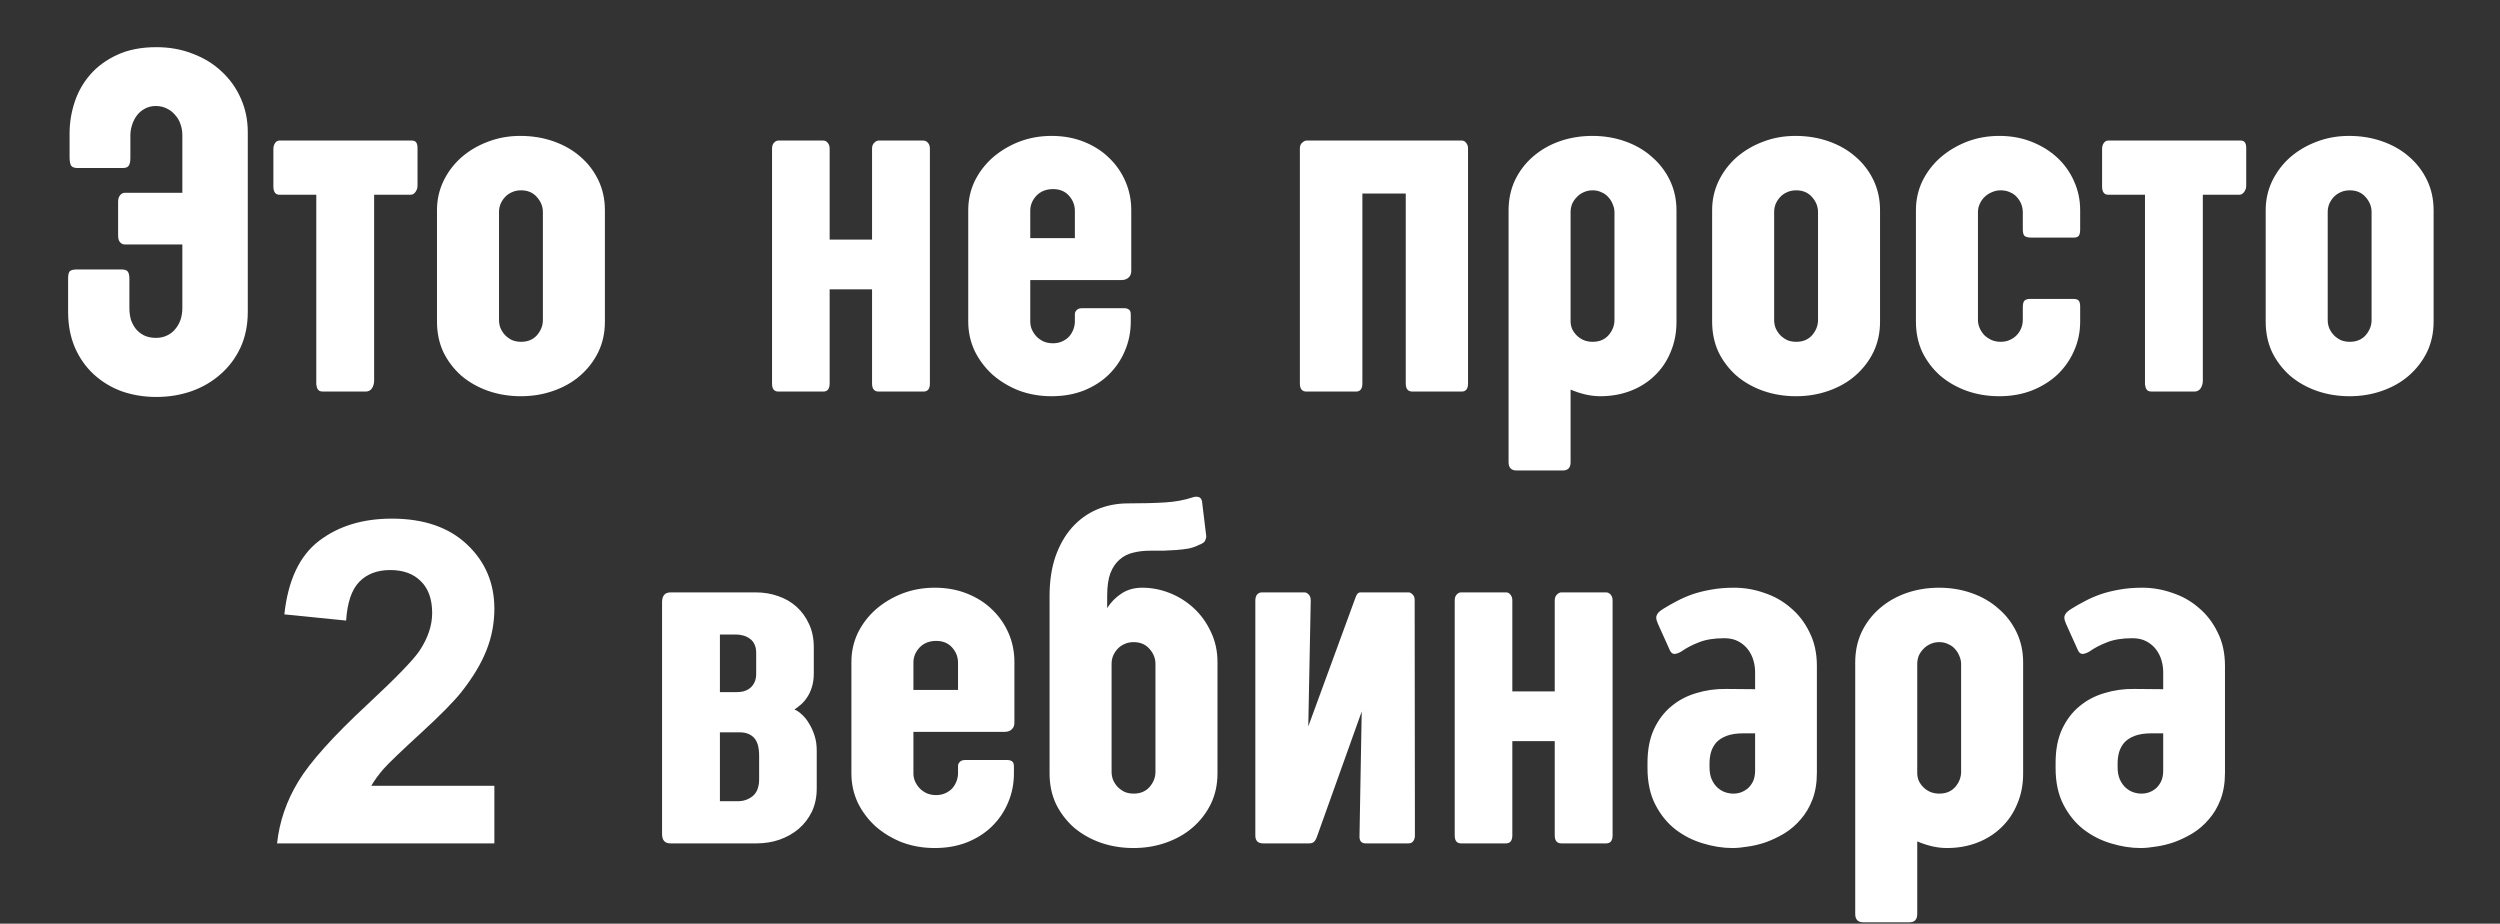
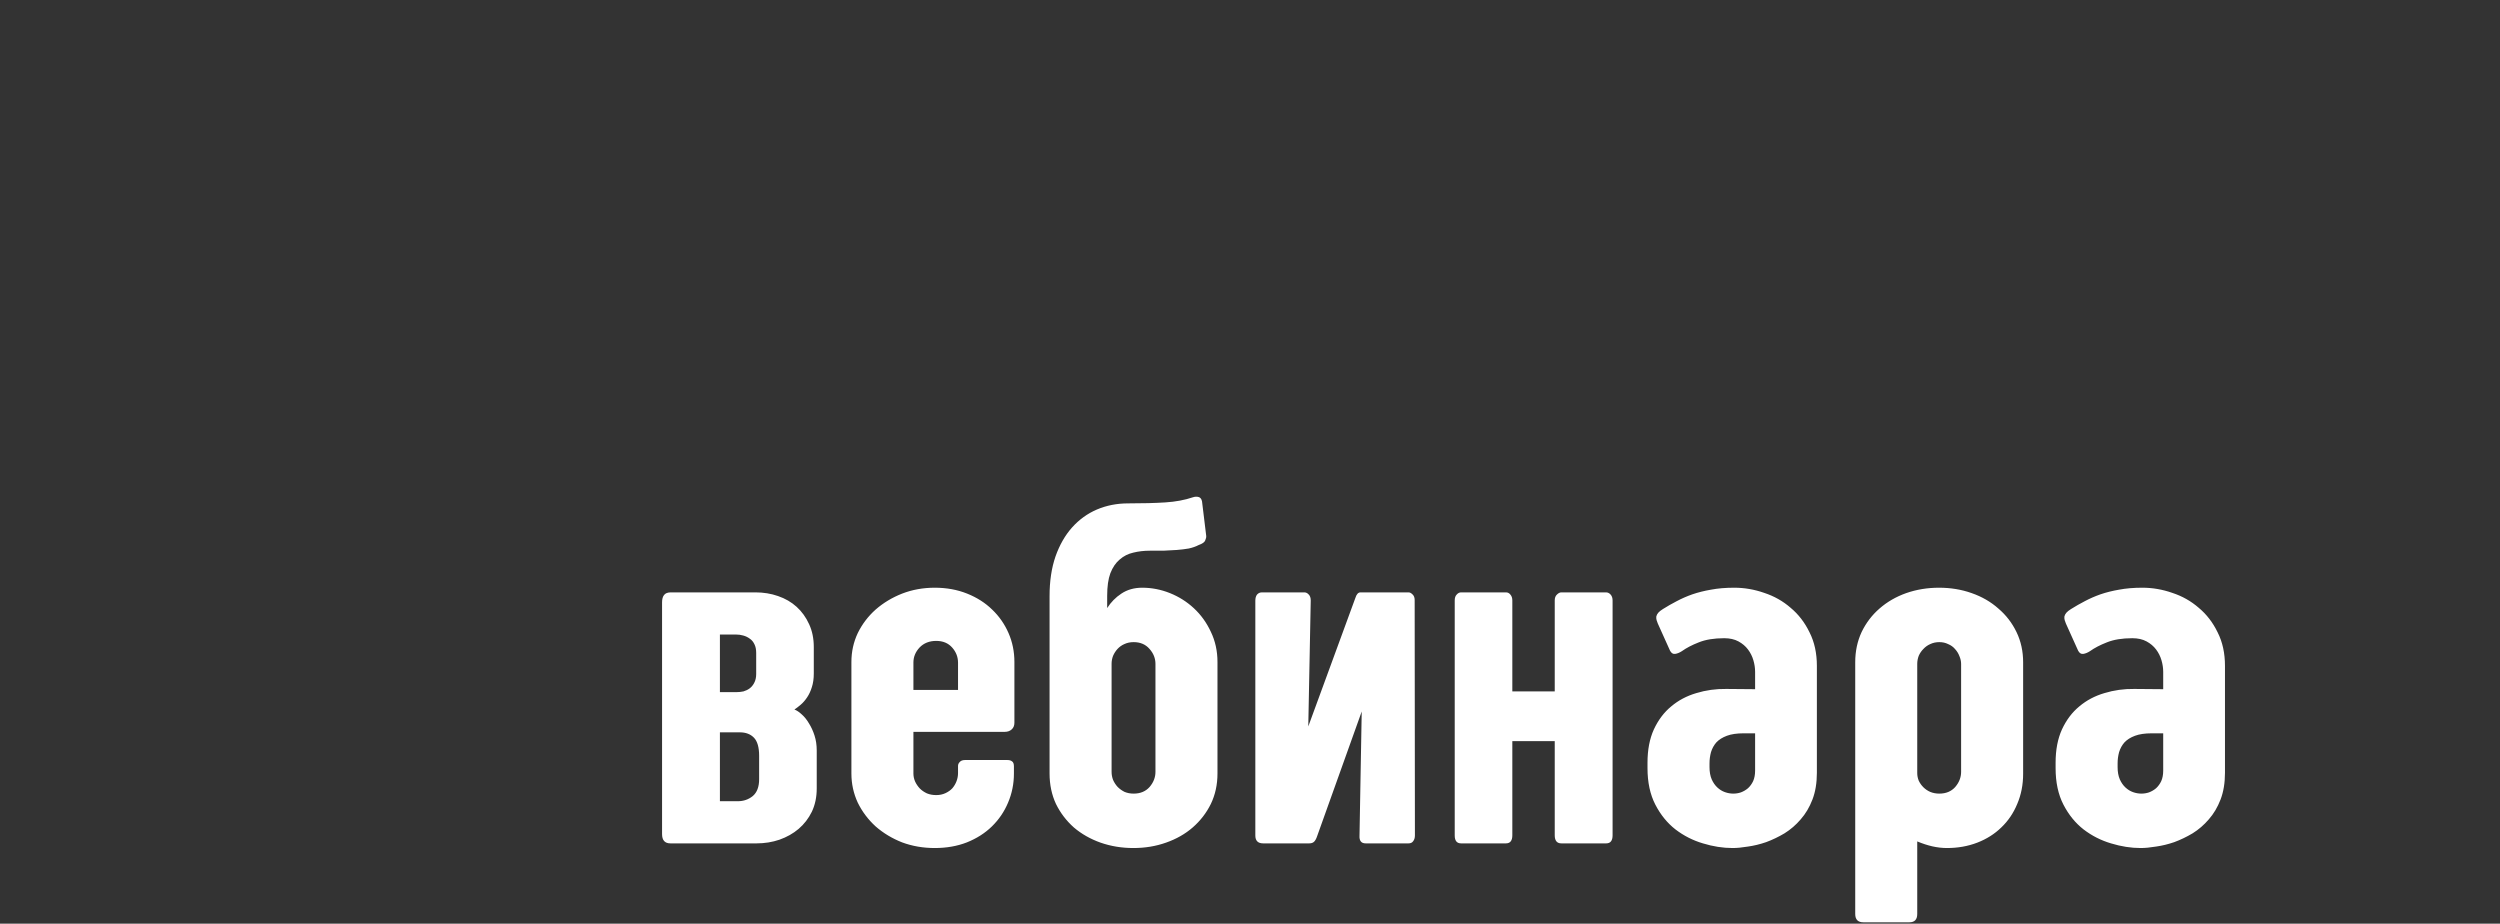
<svg xmlns="http://www.w3.org/2000/svg" width="498" height="184" viewBox="0 0 498 184" fill="none">
  <rect x="0" y="0" width="498" height="184" fill="#333333" stroke="none" />
-   <path d="M23.529 40.158C23.529 39.637 23.66 39.214 23.92 38.889C24.18 38.563 24.506 38.4 24.896 38.4H36.322V26.877C36.322 26.096 36.192 25.363 35.932 24.68C35.704 23.996 35.346 23.394 34.857 22.873C34.402 22.32 33.848 21.896 33.197 21.604C32.546 21.278 31.83 21.115 31.049 21.115C30.235 21.115 29.503 21.294 28.852 21.652C28.233 21.978 27.712 22.417 27.289 22.971C26.866 23.524 26.54 24.159 26.312 24.875C26.085 25.559 25.971 26.259 25.971 26.975V31.516C25.971 32.199 25.857 32.704 25.629 33.029C25.434 33.322 25.043 33.469 24.457 33.469H15.424C14.805 33.469 14.382 33.306 14.154 32.98C13.959 32.622 13.861 32.069 13.861 31.32V26.584C13.861 24.436 14.203 22.336 14.887 20.285C15.57 18.234 16.612 16.412 18.012 14.816C19.444 13.189 21.234 11.887 23.383 10.91C25.564 9.901 28.152 9.396 31.146 9.396C33.783 9.396 36.208 9.836 38.422 10.715C40.668 11.561 42.589 12.749 44.184 14.279C45.811 15.777 47.081 17.567 47.992 19.65C48.904 21.701 49.359 23.931 49.359 26.34V62.131C49.359 64.768 48.871 67.144 47.895 69.26C46.918 71.343 45.583 73.117 43.891 74.582C42.23 76.047 40.294 77.17 38.08 77.951C35.899 78.7 33.588 79.074 31.146 79.074C28.705 79.074 26.41 78.7 24.262 77.951C22.146 77.17 20.29 76.047 18.695 74.582C17.1 73.117 15.847 71.343 14.935 69.26C14.024 67.144 13.568 64.768 13.568 62.131V55.49C13.568 54.742 13.682 54.253 13.91 54.025C14.171 53.797 14.594 53.684 15.18 53.684H24.311C24.831 53.684 25.206 53.814 25.434 54.074C25.662 54.335 25.775 54.839 25.775 55.588V61.398C25.775 62.18 25.873 62.928 26.068 63.645C26.296 64.328 26.622 64.947 27.045 65.5C27.501 66.053 28.054 66.493 28.705 66.818C29.389 67.144 30.17 67.307 31.049 67.307C31.895 67.307 32.644 67.144 33.295 66.818C33.978 66.493 34.532 66.053 34.955 65.5C35.411 64.947 35.753 64.328 35.98 63.645C36.208 62.928 36.322 62.18 36.322 61.398V48.703H24.896C24.506 48.703 24.18 48.557 23.92 48.264C23.66 47.971 23.529 47.531 23.529 46.945V40.158ZM82.096 28C82.812 28 83.17 28.488 83.17 29.465V36.984C83.17 37.342 83.105 37.635 82.975 37.863C82.877 38.091 82.747 38.286 82.584 38.449C82.454 38.579 82.307 38.677 82.144 38.742C81.982 38.775 81.868 38.791 81.803 38.791H74.527V75.803C74.527 76.389 74.381 76.909 74.088 77.365C73.795 77.788 73.372 78 72.818 78H64.322C63.997 78 63.736 77.935 63.541 77.805C63.378 77.674 63.248 77.495 63.15 77.268C63.085 77.04 63.036 76.812 63.004 76.584C63.004 76.324 63.004 76.063 63.004 75.803V38.791H55.68C54.866 38.791 54.459 38.238 54.459 37.131V29.66C54.459 29.204 54.573 28.814 54.801 28.488C55.029 28.163 55.322 28 55.68 28H82.096ZM87.049 41.867C87.049 39.816 87.472 37.896 88.318 36.105C89.197 34.283 90.385 32.704 91.883 31.369C93.413 30.035 95.171 28.993 97.156 28.244C99.174 27.463 101.339 27.072 103.65 27.072C105.994 27.072 108.191 27.43 110.242 28.146C112.293 28.863 114.067 29.872 115.564 31.174C117.094 32.476 118.299 34.038 119.178 35.861C120.057 37.684 120.496 39.686 120.496 41.867V64.084C120.496 66.297 120.057 68.316 119.178 70.139C118.299 71.929 117.094 73.492 115.564 74.826C114.067 76.128 112.293 77.137 110.242 77.853C108.224 78.57 106.059 78.928 103.748 78.928C101.437 78.928 99.256 78.57 97.205 77.853C95.187 77.137 93.413 76.128 91.883 74.826C90.385 73.492 89.197 71.929 88.318 70.139C87.472 68.316 87.049 66.297 87.049 64.084V41.867ZM99.402 63.742C99.402 64.296 99.5 64.833 99.695 65.353C99.923 65.874 100.232 66.346 100.623 66.769C101.014 67.16 101.469 67.486 101.99 67.746C102.544 67.974 103.146 68.088 103.797 68.088C105.132 68.088 106.189 67.648 106.971 66.769C107.752 65.858 108.143 64.849 108.143 63.742V42.258C108.143 41.151 107.752 40.158 106.971 39.279C106.189 38.368 105.132 37.912 103.797 37.912C103.113 37.912 102.495 38.042 101.941 38.303C101.421 38.531 100.965 38.856 100.574 39.279C100.216 39.67 99.923 40.126 99.695 40.647C99.5 41.167 99.402 41.688 99.402 42.209V63.742ZM173.713 57.639H165.266V76.389C165.266 77.463 164.842 78 163.996 78H155.061C154.214 78 153.791 77.479 153.791 76.438V29.611C153.791 29.09 153.921 28.7 154.182 28.439C154.442 28.146 154.735 28 155.061 28H163.996C164.354 28 164.647 28.146 164.875 28.439C165.135 28.732 165.266 29.123 165.266 29.611V47.727H173.713V29.611C173.713 29.09 173.859 28.7 174.152 28.439C174.445 28.146 174.738 28 175.031 28H183.918C184.276 28 184.585 28.146 184.846 28.439C185.106 28.732 185.236 29.123 185.236 29.611V76.389C185.236 77.463 184.813 78 183.967 78H175.031C174.152 78 173.713 77.463 173.713 76.389V57.639ZM192.875 41.867C192.875 39.816 193.298 37.896 194.145 36.105C195.023 34.315 196.212 32.753 197.709 31.418C199.239 30.083 200.997 29.025 202.982 28.244C205.001 27.463 207.165 27.072 209.477 27.072C211.82 27.072 213.969 27.463 215.922 28.244C217.875 29.025 219.535 30.083 220.902 31.418C222.302 32.753 223.393 34.315 224.174 36.105C224.955 37.896 225.346 39.816 225.346 41.867V53.977C225.346 54.53 225.167 54.969 224.809 55.295C224.451 55.62 223.995 55.783 223.441 55.783H205.229V64.084C205.229 64.637 205.342 65.174 205.57 65.695C205.798 66.184 206.107 66.639 206.498 67.062C206.889 67.453 207.361 67.779 207.914 68.039C208.467 68.267 209.086 68.381 209.77 68.381C210.453 68.381 211.072 68.251 211.625 67.99C212.178 67.73 212.634 67.404 212.992 67.014C213.35 66.591 213.627 66.118 213.822 65.598C214.018 65.077 214.115 64.54 214.115 63.986V62.57C214.115 62.277 214.229 62.017 214.457 61.789C214.685 61.529 215.027 61.398 215.482 61.398H223.979C224.369 61.398 224.678 61.496 224.906 61.691C225.134 61.854 225.248 62.18 225.248 62.668V64.084C225.248 66.135 224.857 68.072 224.076 69.894C223.327 71.685 222.253 73.264 220.854 74.631C219.486 75.966 217.826 77.023 215.873 77.805C213.952 78.553 211.82 78.928 209.477 78.928C207.165 78.928 205.001 78.553 202.982 77.805C200.997 77.023 199.239 75.966 197.709 74.631C196.212 73.264 195.023 71.685 194.145 69.894C193.298 68.072 192.875 66.135 192.875 64.084V41.867ZM205.229 47.434H214.115V42.014C214.115 40.874 213.725 39.865 212.943 38.986C212.162 38.107 211.104 37.668 209.77 37.668C208.402 37.668 207.296 38.107 206.449 38.986C205.635 39.865 205.229 40.858 205.229 41.965V47.434ZM280.027 38.547H271.385V76.389C271.385 77.463 270.962 78 270.115 78H260.252C259.373 78 258.934 77.463 258.934 76.389V29.611C258.934 29.09 259.08 28.7 259.373 28.439C259.699 28.146 259.992 28 260.252 28H291.209C291.535 28 291.811 28.146 292.039 28.439C292.299 28.732 292.43 29.107 292.43 29.562V76.389C292.43 77.463 292.007 78 291.16 78H281.346C280.467 78 280.027 77.463 280.027 76.389V38.547ZM300.508 41.916C300.508 39.735 300.931 37.733 301.777 35.91C302.656 34.087 303.844 32.525 305.342 31.223C306.872 29.888 308.646 28.863 310.664 28.146C312.715 27.43 314.896 27.072 317.207 27.072C319.518 27.072 321.683 27.43 323.701 28.146C325.752 28.863 327.526 29.888 329.023 31.223C330.553 32.525 331.758 34.087 332.637 35.91C333.516 37.733 333.955 39.735 333.955 41.916V64.133C333.955 66.314 333.564 68.316 332.783 70.139C332.035 71.962 330.977 73.524 329.609 74.826C328.275 76.128 326.68 77.137 324.824 77.853C322.969 78.57 320.951 78.928 318.77 78.928C317.826 78.928 316.849 78.814 315.84 78.586C314.863 78.358 313.87 78.033 312.861 77.609V92.062C312.861 93.169 312.34 93.723 311.299 93.723H302.119C301.045 93.723 300.508 93.169 300.508 92.062V41.916ZM312.861 63.986C312.861 64.507 312.959 65.012 313.154 65.5C313.382 65.988 313.691 66.428 314.082 66.818C314.473 67.209 314.928 67.518 315.449 67.746C316.003 67.974 316.605 68.088 317.256 68.088C318.59 68.088 319.648 67.648 320.43 66.769C321.211 65.858 321.602 64.849 321.602 63.742V42.258C321.602 41.737 321.488 41.216 321.26 40.695C321.064 40.175 320.771 39.703 320.381 39.279C320.023 38.856 319.567 38.531 319.014 38.303C318.493 38.042 317.907 37.912 317.256 37.912C316.605 37.912 316.003 38.042 315.449 38.303C314.928 38.531 314.473 38.856 314.082 39.279C313.691 39.67 313.382 40.126 313.154 40.647C312.959 41.167 312.861 41.704 312.861 42.258V63.986ZM341.057 41.867C341.057 39.816 341.48 37.896 342.326 36.105C343.205 34.283 344.393 32.704 345.891 31.369C347.421 30.035 349.178 28.993 351.164 28.244C353.182 27.463 355.347 27.072 357.658 27.072C360.002 27.072 362.199 27.43 364.25 28.146C366.301 28.863 368.075 29.872 369.572 31.174C371.102 32.476 372.307 34.038 373.186 35.861C374.064 37.684 374.504 39.686 374.504 41.867V64.084C374.504 66.297 374.064 68.316 373.186 70.139C372.307 71.929 371.102 73.492 369.572 74.826C368.075 76.128 366.301 77.137 364.25 77.853C362.232 78.57 360.067 78.928 357.756 78.928C355.445 78.928 353.264 78.57 351.213 77.853C349.195 77.137 347.421 76.128 345.891 74.826C344.393 73.492 343.205 71.929 342.326 70.139C341.48 68.316 341.057 66.297 341.057 64.084V41.867ZM353.41 63.742C353.41 64.296 353.508 64.833 353.703 65.353C353.931 65.874 354.24 66.346 354.631 66.769C355.021 67.16 355.477 67.486 355.998 67.746C356.551 67.974 357.154 68.088 357.805 68.088C359.139 68.088 360.197 67.648 360.979 66.769C361.76 65.858 362.15 64.849 362.15 63.742V42.258C362.15 41.151 361.76 40.158 360.979 39.279C360.197 38.368 359.139 37.912 357.805 37.912C357.121 37.912 356.503 38.042 355.949 38.303C355.428 38.531 354.973 38.856 354.582 39.279C354.224 39.67 353.931 40.126 353.703 40.647C353.508 41.167 353.41 41.688 353.41 42.209V63.742ZM381.654 52.072V41.867C381.654 39.816 382.077 37.896 382.924 36.105C383.803 34.315 384.991 32.753 386.488 31.418C388.018 30.083 389.776 29.025 391.762 28.244C393.78 27.463 395.945 27.072 398.256 27.072C400.6 27.072 402.748 27.463 404.701 28.244C406.687 29.025 408.396 30.083 409.828 31.418C411.26 32.753 412.367 34.315 413.148 36.105C413.962 37.896 414.369 39.816 414.369 41.867V45.725C414.369 46.376 414.255 46.815 414.027 47.043C413.832 47.238 413.49 47.336 413.002 47.336H404.799C404.05 47.336 403.546 47.222 403.285 46.994C403.057 46.766 402.943 46.327 402.943 45.676V42.307C402.943 41.753 402.846 41.216 402.65 40.695C402.455 40.175 402.162 39.703 401.771 39.279C401.413 38.856 400.958 38.531 400.404 38.303C399.851 38.042 399.232 37.912 398.549 37.912C397.898 37.912 397.296 38.042 396.742 38.303C396.189 38.531 395.701 38.856 395.277 39.279C394.887 39.67 394.577 40.126 394.35 40.647C394.122 41.167 394.008 41.688 394.008 42.209V52.609L381.654 52.072ZM394.008 52.609V63.742C394.008 64.296 394.122 64.833 394.35 65.353C394.577 65.874 394.887 66.346 395.277 66.769C395.701 67.16 396.189 67.486 396.742 67.746C397.296 67.974 397.898 68.088 398.549 68.088C399.232 68.088 399.851 67.958 400.404 67.697C400.958 67.437 401.413 67.111 401.771 66.721C402.162 66.297 402.455 65.826 402.65 65.305C402.846 64.784 402.943 64.247 402.943 63.693V61.252C402.943 60.601 403.041 60.161 403.236 59.934C403.464 59.673 403.855 59.543 404.408 59.543H413.002C413.523 59.543 413.881 59.657 414.076 59.885C414.271 60.113 414.369 60.503 414.369 61.057V64.084C414.369 66.135 413.962 68.072 413.148 69.894C412.367 71.685 411.26 73.264 409.828 74.631C408.396 75.966 406.687 77.023 404.701 77.805C402.748 78.553 400.6 78.928 398.256 78.928C395.945 78.928 393.78 78.57 391.762 77.853C389.776 77.137 388.018 76.128 386.488 74.826C384.991 73.492 383.803 71.929 382.924 70.139C382.077 68.316 381.654 66.297 381.654 64.084V52.072L394.008 52.609ZM446.373 28C447.089 28 447.447 28.488 447.447 29.465V36.984C447.447 37.342 447.382 37.635 447.252 37.863C447.154 38.091 447.024 38.286 446.861 38.449C446.731 38.579 446.585 38.677 446.422 38.742C446.259 38.775 446.145 38.791 446.08 38.791H438.805V75.803C438.805 76.389 438.658 76.909 438.365 77.365C438.072 77.788 437.649 78 437.096 78H428.6C428.274 78 428.014 77.935 427.818 77.805C427.656 77.674 427.525 77.495 427.428 77.268C427.363 77.04 427.314 76.812 427.281 76.584C427.281 76.324 427.281 76.063 427.281 75.803V38.791H419.957C419.143 38.791 418.736 38.238 418.736 37.131V29.66C418.736 29.204 418.85 28.814 419.078 28.488C419.306 28.163 419.599 28 419.957 28H446.373ZM451.326 41.867C451.326 39.816 451.749 37.896 452.596 36.105C453.475 34.283 454.663 32.704 456.16 31.369C457.69 30.035 459.448 28.993 461.434 28.244C463.452 27.463 465.617 27.072 467.928 27.072C470.271 27.072 472.469 27.43 474.52 28.146C476.57 28.863 478.344 29.872 479.842 31.174C481.372 32.476 482.576 34.038 483.455 35.861C484.334 37.684 484.773 39.686 484.773 41.867V64.084C484.773 66.297 484.334 68.316 483.455 70.139C482.576 71.929 481.372 73.492 479.842 74.826C478.344 76.128 476.57 77.137 474.52 77.853C472.501 78.57 470.337 78.928 468.025 78.928C465.714 78.928 463.533 78.57 461.482 77.853C459.464 77.137 457.69 76.128 456.16 74.826C454.663 73.492 453.475 71.929 452.596 70.139C451.749 68.316 451.326 66.297 451.326 64.084V41.867ZM463.68 63.742C463.68 64.296 463.777 64.833 463.973 65.353C464.201 65.874 464.51 66.346 464.9 66.769C465.291 67.16 465.747 67.486 466.268 67.746C466.821 67.974 467.423 68.088 468.074 68.088C469.409 68.088 470.467 67.648 471.248 66.769C472.029 65.858 472.42 64.849 472.42 63.742V42.258C472.42 41.151 472.029 40.158 471.248 39.279C470.467 38.368 469.409 37.912 468.074 37.912C467.391 37.912 466.772 38.042 466.219 38.303C465.698 38.531 465.242 38.856 464.852 39.279C464.493 39.67 464.201 40.126 463.973 40.647C463.777 41.167 463.68 41.688 463.68 42.209V63.742Z" fill="white" />
  <path d="M162.107 134.162C162.107 135.204 161.977 136.115 161.717 136.896C161.489 137.645 161.18 138.312 160.789 138.898C160.398 139.484 159.975 139.973 159.52 140.363C159.064 140.754 158.641 141.079 158.25 141.34C158.706 141.503 159.194 141.828 159.715 142.316C160.236 142.772 160.708 143.358 161.131 144.074C161.587 144.79 161.961 145.604 162.254 146.516C162.547 147.427 162.693 148.42 162.693 149.494V157.062C162.693 158.788 162.368 160.334 161.717 161.701C161.066 163.036 160.187 164.175 159.08 165.119C158.006 166.031 156.736 166.747 155.271 167.268C153.839 167.756 152.326 168 150.73 168H133.543C132.436 168 131.883 167.382 131.883 166.145V120.002C131.883 119.351 132.013 118.863 132.273 118.537C132.534 118.179 132.99 118 133.641 118H150.486C152.081 118 153.579 118.244 154.979 118.732C156.411 119.221 157.648 119.937 158.689 120.881C159.731 121.825 160.561 122.98 161.18 124.348C161.798 125.682 162.107 127.196 162.107 128.889V134.162ZM143.406 145.881V159.602H146.971C148.11 159.602 149.103 159.26 149.949 158.576C150.796 157.86 151.219 156.737 151.219 155.207V150.568C151.219 148.876 150.877 147.671 150.193 146.955C149.51 146.239 148.566 145.881 147.361 145.881H143.406ZM150.633 130.061C150.633 129.377 150.519 128.807 150.291 128.352C150.063 127.863 149.754 127.489 149.363 127.229C148.973 126.936 148.533 126.724 148.045 126.594C147.589 126.464 147.117 126.398 146.629 126.398H143.406V137.873H146.727C147.182 137.873 147.638 137.824 148.094 137.727C148.549 137.596 148.956 137.401 149.314 137.141C149.705 136.848 150.014 136.473 150.242 136.018C150.503 135.529 150.633 134.943 150.633 134.26V130.061ZM169.6 131.867C169.6 129.816 170.023 127.896 170.869 126.105C171.748 124.315 172.936 122.753 174.434 121.418C175.964 120.083 177.721 119.025 179.707 118.244C181.725 117.463 183.89 117.072 186.201 117.072C188.545 117.072 190.693 117.463 192.646 118.244C194.6 119.025 196.26 120.083 197.627 121.418C199.027 122.753 200.117 124.315 200.898 126.105C201.68 127.896 202.07 129.816 202.07 131.867V143.977C202.07 144.53 201.891 144.969 201.533 145.295C201.175 145.62 200.719 145.783 200.166 145.783H181.953V154.084C181.953 154.637 182.067 155.174 182.295 155.695C182.523 156.184 182.832 156.639 183.223 157.062C183.613 157.453 184.085 157.779 184.639 158.039C185.192 158.267 185.811 158.381 186.494 158.381C187.178 158.381 187.796 158.251 188.35 157.99C188.903 157.73 189.359 157.404 189.717 157.014C190.075 156.59 190.352 156.118 190.547 155.598C190.742 155.077 190.84 154.54 190.84 153.986V152.57C190.84 152.277 190.954 152.017 191.182 151.789C191.41 151.529 191.751 151.398 192.207 151.398H200.703C201.094 151.398 201.403 151.496 201.631 151.691C201.859 151.854 201.973 152.18 201.973 152.668V154.084C201.973 156.135 201.582 158.072 200.801 159.895C200.052 161.685 198.978 163.264 197.578 164.631C196.211 165.965 194.551 167.023 192.598 167.805C190.677 168.553 188.545 168.928 186.201 168.928C183.89 168.928 181.725 168.553 179.707 167.805C177.721 167.023 175.964 165.965 174.434 164.631C172.936 163.264 171.748 161.685 170.869 159.895C170.023 158.072 169.6 156.135 169.6 154.084V131.867ZM181.953 137.434H190.84V132.014C190.84 130.874 190.449 129.865 189.668 128.986C188.887 128.107 187.829 127.668 186.494 127.668C185.127 127.668 184.02 128.107 183.174 128.986C182.36 129.865 181.953 130.858 181.953 131.965V137.434ZM209.074 118.732C209.074 115.77 209.465 113.15 210.246 110.871C211.06 108.56 212.167 106.623 213.566 105.061C214.966 103.498 216.61 102.31 218.498 101.496C220.419 100.682 222.486 100.275 224.699 100.275C227.629 100.275 230.103 100.21 232.121 100.08C234.172 99.95 236.011 99.608 237.639 99.055C238.029 98.924 238.404 98.908 238.762 99.006C239.12 99.103 239.348 99.397 239.445 99.885L240.275 106.721C240.308 106.981 240.243 107.29 240.08 107.648C239.95 108.007 239.51 108.316 238.762 108.576C238.208 108.869 237.557 109.097 236.809 109.26C236.06 109.39 235.262 109.488 234.416 109.553C233.57 109.618 232.674 109.667 231.73 109.699C230.819 109.699 229.924 109.699 229.045 109.699C227.873 109.699 226.766 109.829 225.725 110.09C224.715 110.318 223.82 110.773 223.039 111.457C222.258 112.108 221.639 113.02 221.184 114.191C220.76 115.331 220.549 116.828 220.549 118.684V121.125C221.298 119.953 222.242 118.993 223.381 118.244C224.553 117.463 225.936 117.072 227.531 117.072C229.419 117.072 231.258 117.43 233.049 118.146C234.839 118.863 236.434 119.872 237.834 121.174C239.234 122.476 240.357 124.038 241.203 125.861C242.082 127.684 242.521 129.686 242.521 131.867V154.084C242.521 156.298 242.082 158.316 241.203 160.139C240.324 161.929 239.12 163.492 237.59 164.826C236.092 166.128 234.318 167.137 232.268 167.854C230.249 168.57 228.085 168.928 225.773 168.928C223.462 168.928 221.281 168.57 219.23 167.854C217.212 167.137 215.438 166.128 213.908 164.826C212.411 163.492 211.223 161.929 210.344 160.139C209.497 158.316 209.074 156.298 209.074 154.084V118.732ZM221.428 153.742C221.428 154.296 221.525 154.833 221.721 155.354C221.949 155.874 222.258 156.346 222.648 156.77C223.039 157.16 223.495 157.486 224.016 157.746C224.569 157.974 225.171 158.088 225.822 158.088C227.157 158.088 228.215 157.648 228.996 156.77C229.777 155.858 230.168 154.849 230.168 153.742V132.258C230.168 131.151 229.777 130.158 228.996 129.279C228.215 128.368 227.157 127.912 225.822 127.912C225.139 127.912 224.52 128.042 223.967 128.303C223.446 128.531 222.99 128.856 222.6 129.279C222.242 129.67 221.949 130.126 221.721 130.646C221.525 131.167 221.428 131.688 221.428 132.209V153.742ZM260.609 144.709L269.984 119.123C270.212 118.374 270.554 118 271.01 118H280.58C280.84 118 281.101 118.13 281.361 118.391C281.654 118.651 281.801 119.025 281.801 119.514L281.85 166.438C281.85 166.893 281.736 167.268 281.508 167.561C281.312 167.854 281.003 168 280.58 168H272.035C271.156 168 270.749 167.479 270.814 166.438L271.254 141.73L262.367 166.584C262.204 167.072 262.009 167.43 261.781 167.658C261.553 167.886 261.228 168 260.805 168H251.625C250.583 168 250.062 167.479 250.062 166.438V119.66C250.062 119.139 250.176 118.732 250.404 118.439C250.665 118.146 250.99 118 251.381 118H259.828C260.154 118 260.447 118.146 260.707 118.439C260.967 118.7 261.098 119.09 261.098 119.611L260.609 144.709ZM309.703 147.639H301.256V166.389C301.256 167.463 300.833 168 299.986 168H291.051C290.204 168 289.781 167.479 289.781 166.438V119.611C289.781 119.09 289.911 118.7 290.172 118.439C290.432 118.146 290.725 118 291.051 118H299.986C300.344 118 300.637 118.146 300.865 118.439C301.126 118.732 301.256 119.123 301.256 119.611V137.727H309.703V119.611C309.703 119.09 309.85 118.7 310.143 118.439C310.436 118.146 310.729 118 311.021 118H319.908C320.266 118 320.576 118.146 320.836 118.439C321.096 118.732 321.227 119.123 321.227 119.611V166.389C321.227 167.463 320.803 168 319.957 168H311.021C310.143 168 309.703 167.463 309.703 166.389V147.639ZM330.232 124.201C330.135 123.973 330.053 123.745 329.988 123.518C329.923 123.257 329.907 123.013 329.939 122.785C330.005 122.525 330.135 122.281 330.33 122.053C330.525 121.825 330.835 121.581 331.258 121.32C332.137 120.767 333.048 120.246 333.992 119.758C334.969 119.237 336.01 118.781 337.117 118.391C338.257 118 339.493 117.691 340.828 117.463C342.195 117.202 343.742 117.072 345.467 117.072C347.485 117.072 349.471 117.414 351.424 118.098C353.41 118.749 355.167 119.742 356.697 121.076C358.26 122.378 359.513 124.006 360.457 125.959C361.434 127.88 361.922 130.109 361.922 132.648V153.938C361.922 155.956 361.629 157.73 361.043 159.26C360.457 160.79 359.676 162.108 358.699 163.215C357.755 164.322 356.681 165.249 355.477 165.998C354.272 166.714 353.051 167.3 351.814 167.756C350.577 168.179 349.373 168.472 348.201 168.635C347.029 168.83 346.004 168.928 345.125 168.928C343.204 168.928 341.235 168.618 339.217 168C337.231 167.414 335.408 166.486 333.748 165.217C332.12 163.947 330.786 162.303 329.744 160.285C328.702 158.267 328.182 155.842 328.182 153.01V151.936C328.182 149.364 328.605 147.15 329.451 145.295C330.33 143.407 331.486 141.877 332.918 140.705C334.35 139.501 336.01 138.622 337.898 138.068C339.819 137.482 341.805 137.206 343.855 137.238L349.617 137.287V133.82C349.617 133.072 349.503 132.307 349.275 131.525C349.048 130.744 348.689 130.028 348.201 129.377C347.713 128.726 347.078 128.189 346.297 127.766C345.516 127.342 344.572 127.131 343.465 127.131C341.447 127.131 339.754 127.408 338.387 127.961C337.052 128.482 335.929 129.068 335.018 129.719C334.562 130.012 334.122 130.191 333.699 130.256C333.276 130.321 332.934 130.109 332.674 129.621L330.232 124.201ZM349.617 146.076H347.322C345.988 146.076 344.881 146.239 344.002 146.564C343.123 146.89 342.423 147.329 341.902 147.883C341.414 148.436 341.056 149.087 340.828 149.836C340.633 150.552 340.535 151.301 340.535 152.082V152.814C340.535 153.758 340.682 154.572 340.975 155.256C341.268 155.907 341.642 156.444 342.098 156.867C342.553 157.29 343.058 157.6 343.611 157.795C344.165 157.99 344.718 158.088 345.271 158.088C345.792 158.088 346.297 158.007 346.785 157.844C347.306 157.648 347.778 157.372 348.201 157.014C348.624 156.623 348.966 156.151 349.227 155.598C349.487 155.012 349.617 154.312 349.617 153.498V146.076ZM369.561 131.916C369.561 129.735 369.984 127.733 370.83 125.91C371.709 124.087 372.897 122.525 374.395 121.223C375.924 119.888 377.699 118.863 379.717 118.146C381.768 117.43 383.949 117.072 386.26 117.072C388.571 117.072 390.736 117.43 392.754 118.146C394.805 118.863 396.579 119.888 398.076 121.223C399.606 122.525 400.811 124.087 401.689 125.91C402.568 127.733 403.008 129.735 403.008 131.916V154.133C403.008 156.314 402.617 158.316 401.836 160.139C401.087 161.962 400.029 163.524 398.662 164.826C397.327 166.128 395.732 167.137 393.877 167.854C392.021 168.57 390.003 168.928 387.822 168.928C386.878 168.928 385.902 168.814 384.893 168.586C383.916 168.358 382.923 168.033 381.914 167.609V182.062C381.914 183.169 381.393 183.723 380.352 183.723H371.172C370.098 183.723 369.561 183.169 369.561 182.062V131.916ZM381.914 153.986C381.914 154.507 382.012 155.012 382.207 155.5C382.435 155.988 382.744 156.428 383.135 156.818C383.525 157.209 383.981 157.518 384.502 157.746C385.055 157.974 385.658 158.088 386.309 158.088C387.643 158.088 388.701 157.648 389.482 156.77C390.264 155.858 390.654 154.849 390.654 153.742V132.258C390.654 131.737 390.54 131.216 390.312 130.695C390.117 130.174 389.824 129.702 389.434 129.279C389.076 128.856 388.62 128.531 388.066 128.303C387.546 128.042 386.96 127.912 386.309 127.912C385.658 127.912 385.055 128.042 384.502 128.303C383.981 128.531 383.525 128.856 383.135 129.279C382.744 129.67 382.435 130.126 382.207 130.646C382.012 131.167 381.914 131.704 381.914 132.258V153.986ZM411.525 124.201C411.428 123.973 411.346 123.745 411.281 123.518C411.216 123.257 411.2 123.013 411.232 122.785C411.298 122.525 411.428 122.281 411.623 122.053C411.818 121.825 412.128 121.581 412.551 121.32C413.43 120.767 414.341 120.246 415.285 119.758C416.262 119.237 417.303 118.781 418.41 118.391C419.549 118 420.786 117.691 422.121 117.463C423.488 117.202 425.035 117.072 426.76 117.072C428.778 117.072 430.764 117.414 432.717 118.098C434.702 118.749 436.46 119.742 437.99 121.076C439.553 122.378 440.806 124.006 441.75 125.959C442.727 127.88 443.215 130.109 443.215 132.648V153.938C443.215 155.956 442.922 157.73 442.336 159.26C441.75 160.79 440.969 162.108 439.992 163.215C439.048 164.322 437.974 165.249 436.77 165.998C435.565 166.714 434.344 167.3 433.107 167.756C431.87 168.179 430.666 168.472 429.494 168.635C428.322 168.83 427.297 168.928 426.418 168.928C424.497 168.928 422.528 168.618 420.51 168C418.524 167.414 416.701 166.486 415.041 165.217C413.413 163.947 412.079 162.303 411.037 160.285C409.995 158.267 409.475 155.842 409.475 153.01V151.936C409.475 149.364 409.898 147.15 410.744 145.295C411.623 143.407 412.779 141.877 414.211 140.705C415.643 139.501 417.303 138.622 419.191 138.068C421.112 137.482 423.098 137.206 425.148 137.238L430.91 137.287V133.82C430.91 133.072 430.796 132.307 430.568 131.525C430.34 130.744 429.982 130.028 429.494 129.377C429.006 128.726 428.371 128.189 427.59 127.766C426.809 127.342 425.865 127.131 424.758 127.131C422.74 127.131 421.047 127.408 419.68 127.961C418.345 128.482 417.222 129.068 416.311 129.719C415.855 130.012 415.415 130.191 414.992 130.256C414.569 130.321 414.227 130.109 413.967 129.621L411.525 124.201ZM430.91 146.076H428.615C427.281 146.076 426.174 146.239 425.295 146.564C424.416 146.89 423.716 147.329 423.195 147.883C422.707 148.436 422.349 149.087 422.121 149.836C421.926 150.552 421.828 151.301 421.828 152.082V152.814C421.828 153.758 421.975 154.572 422.268 155.256C422.561 155.907 422.935 156.444 423.391 156.867C423.846 157.29 424.351 157.6 424.904 157.795C425.458 157.99 426.011 158.088 426.564 158.088C427.085 158.088 427.59 158.007 428.078 157.844C428.599 157.648 429.071 157.372 429.494 157.014C429.917 156.623 430.259 156.151 430.52 155.598C430.78 155.012 430.91 154.312 430.91 153.498V146.076Z" fill="white" />
-   <path d="M98.478 156.53V168H55.192C55.661 163.664 57.067 159.562 59.411 155.695C61.755 151.799 66.384 146.643 73.298 140.227C78.864 135.041 82.277 131.525 83.537 129.68C85.236 127.131 86.086 124.611 86.086 122.121C86.086 119.367 85.339 117.258 83.845 115.793C82.38 114.299 80.344 113.552 77.736 113.552C75.158 113.552 73.107 114.328 71.584 115.881C70.061 117.434 69.182 120.012 68.947 123.615L56.643 122.385C57.375 115.588 59.675 110.71 63.542 107.751C67.409 104.792 72.243 103.312 78.044 103.312C84.401 103.312 89.397 105.026 93.029 108.454C96.662 111.882 98.478 116.145 98.478 121.242C98.478 124.143 97.951 126.911 96.897 129.548C95.871 132.155 94.231 134.895 91.975 137.766C90.481 139.67 87.785 142.409 83.889 145.983C79.992 149.558 77.517 151.931 76.462 153.103C75.436 154.274 74.602 155.417 73.957 156.53H98.478Z" fill="white" />
</svg>